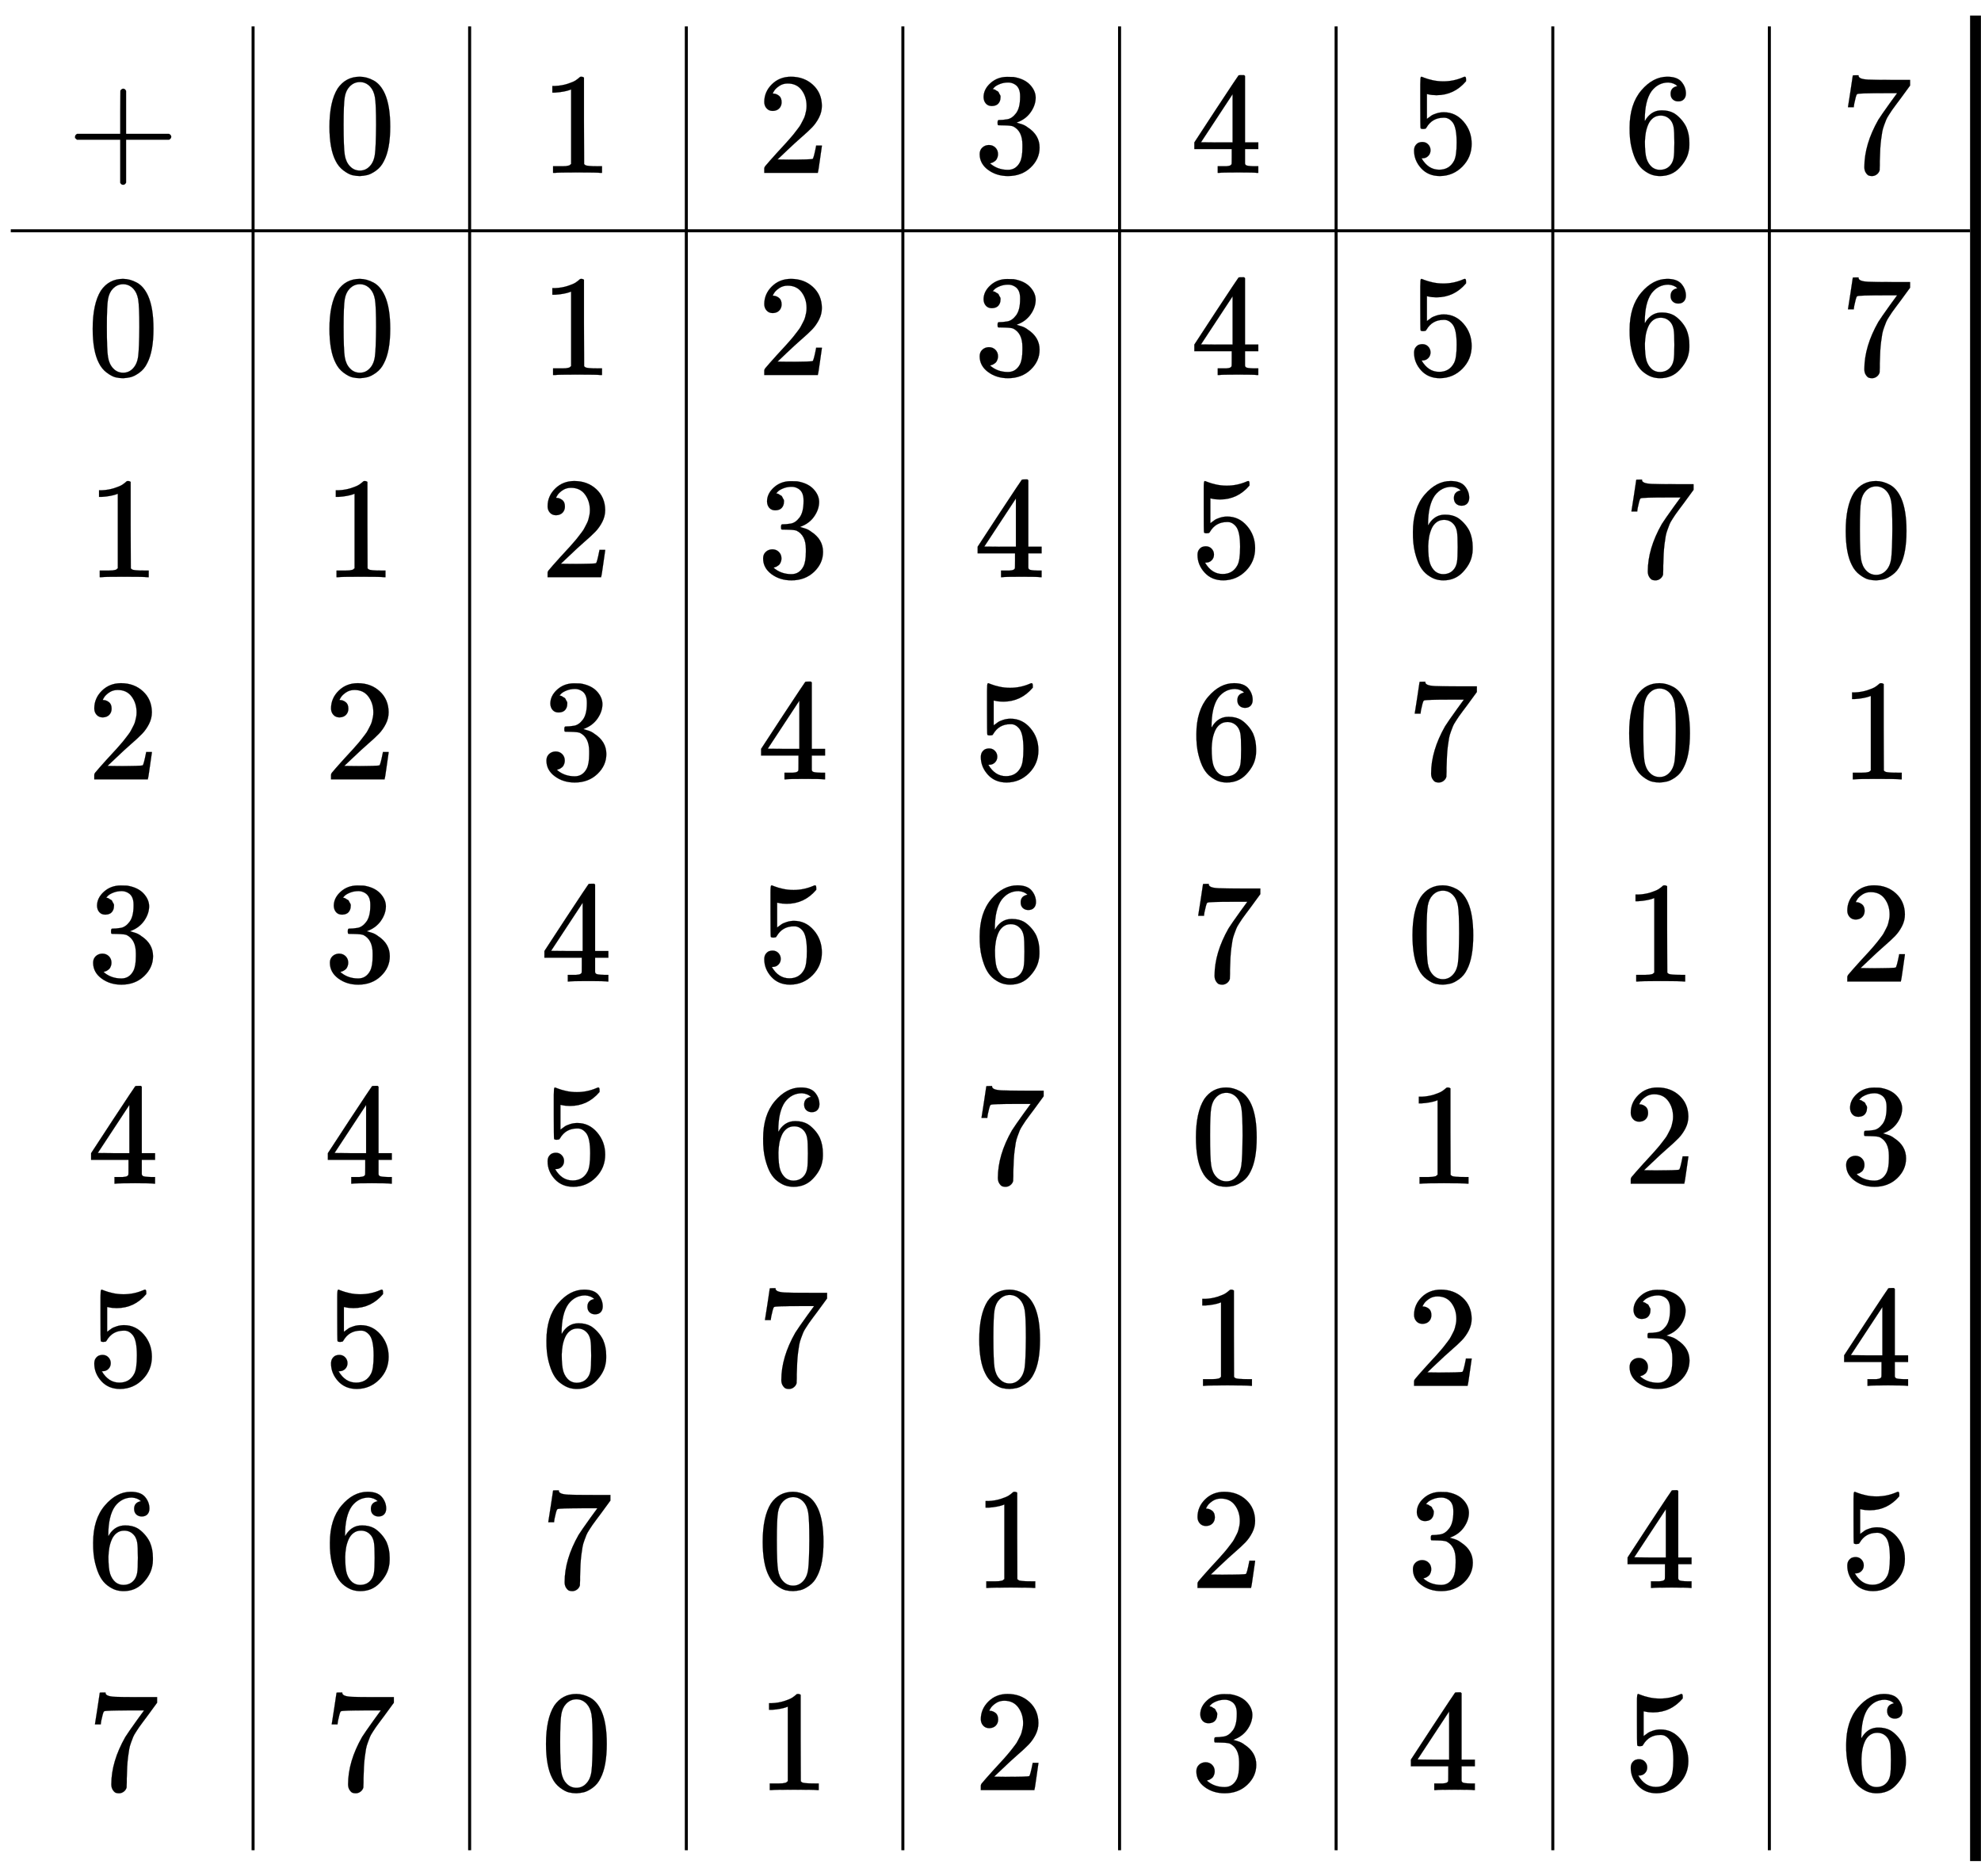
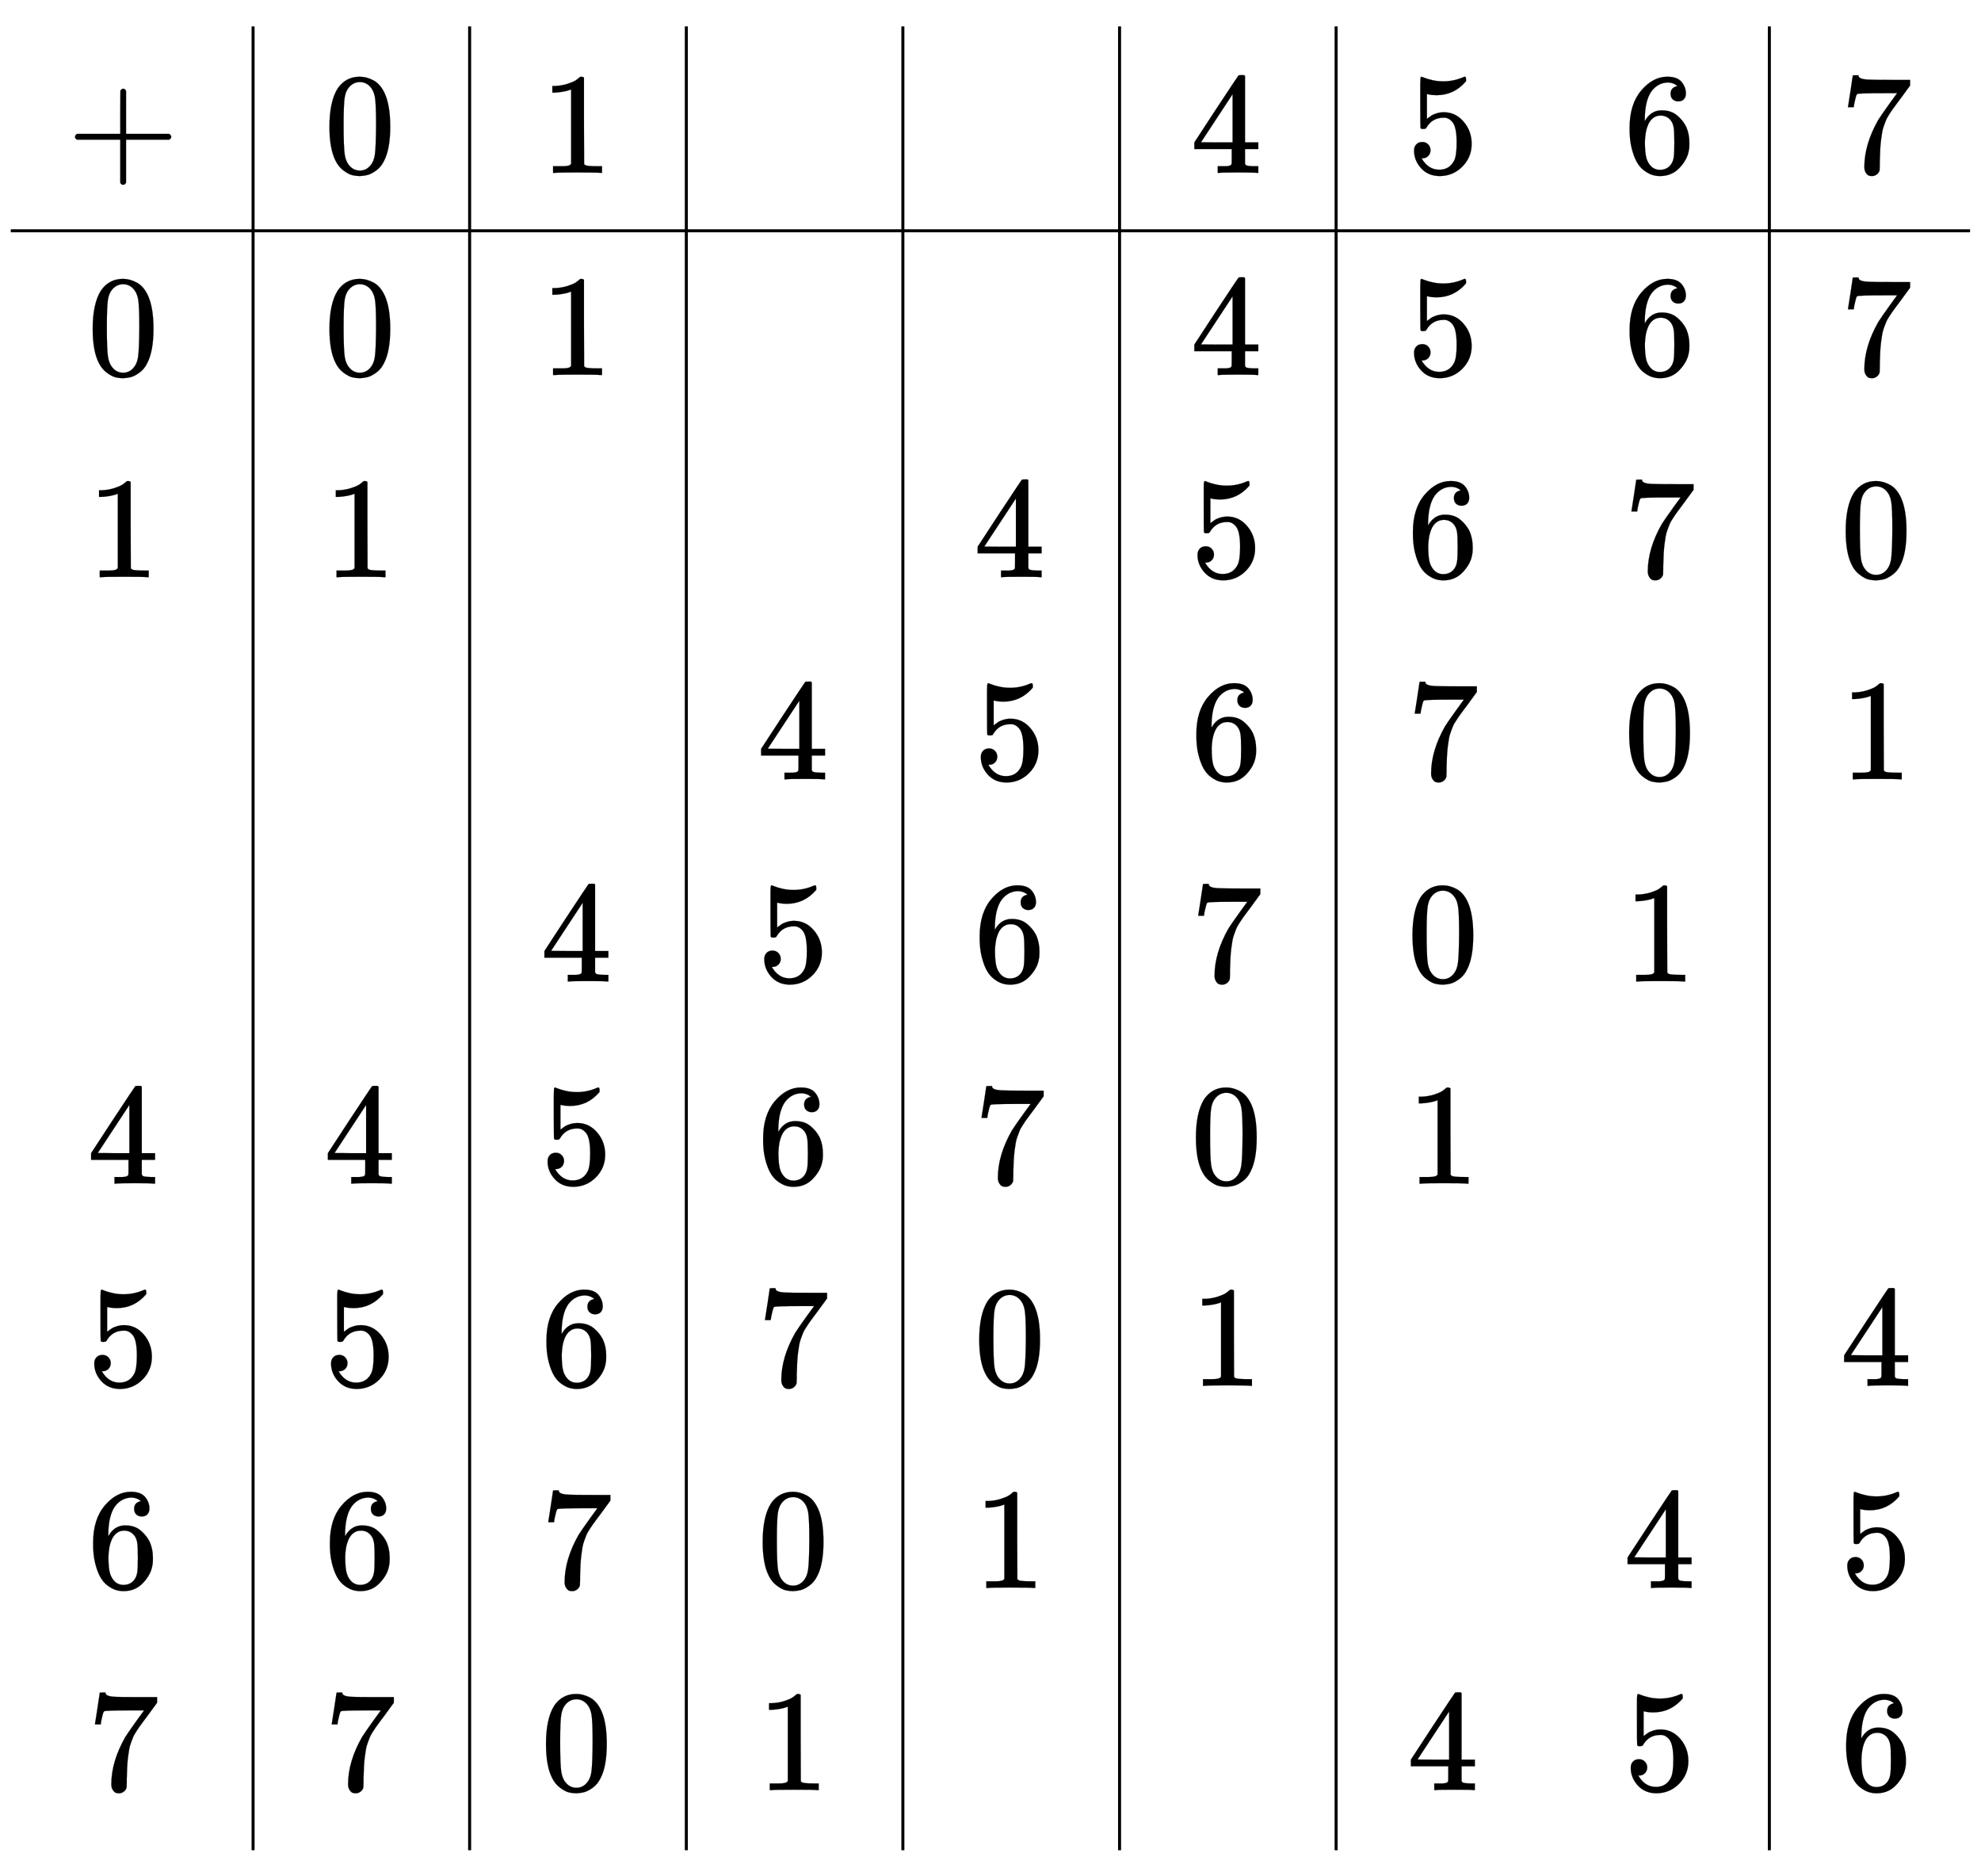
<svg xmlns="http://www.w3.org/2000/svg" xmlns:xlink="http://www.w3.org/1999/xlink" width="31.871ex" height="30.176ex" style="vertical-align: -14.505ex;" viewBox="0 -6747.3 13722 12992.4" role="img" focusable="false" aria-labelledby="MathJax-SVG-1-Title">
  <title id="MathJax-SVG-1-Title">{\displaystyle {\begin{array}{c||c|c|c|c|c|c|c|c|}+&amp;0&amp;1&amp;2&amp;3&amp;4&amp;5&amp;6&amp;7\\\hline 0&amp;0&amp;1&amp;2&amp;3&amp;4&amp;5&amp;6&amp;7\\1&amp;1&amp;2&amp;3&amp;4&amp;5&amp;6&amp;7&amp;0\\2&amp;2&amp;3&amp;4&amp;5&amp;6&amp;7&amp;0&amp;1\\3&amp;3&amp;4&amp;5&amp;6&amp;7&amp;0&amp;1&amp;2\\4&amp;4&amp;5&amp;6&amp;7&amp;0&amp;1&amp;2&amp;3\\5&amp;5&amp;6&amp;7&amp;0&amp;1&amp;2&amp;3&amp;4\\6&amp;6&amp;7&amp;0&amp;1&amp;2&amp;3&amp;4&amp;5\\7&amp;7&amp;0&amp;1&amp;2&amp;3&amp;4&amp;5&amp;6\\\end{array}}}</title>
  <defs aria-hidden="true">
    <path stroke-width="1" id="E1-MJMAIN-2B" d="M56 237T56 250T70 270H369V420L370 570Q380 583 389 583Q402 583 409 568V270H707Q722 262 722 250T707 230H409V-68Q401 -82 391 -82H389H387Q375 -82 369 -68V230H70Q56 237 56 250Z" />
    <path stroke-width="1" id="E1-MJMAIN-30" d="M96 585Q152 666 249 666Q297 666 345 640T423 548Q460 465 460 320Q460 165 417 83Q397 41 362 16T301 -15T250 -22Q224 -22 198 -16T137 16T82 83Q39 165 39 320Q39 494 96 585ZM321 597Q291 629 250 629Q208 629 178 597Q153 571 145 525T137 333Q137 175 145 125T181 46Q209 16 250 16Q290 16 318 46Q347 76 354 130T362 333Q362 478 354 524T321 597Z" />
    <path stroke-width="1" id="E1-MJMAIN-31" d="M213 578L200 573Q186 568 160 563T102 556H83V602H102Q149 604 189 617T245 641T273 663Q275 666 285 666Q294 666 302 660V361L303 61Q310 54 315 52T339 48T401 46H427V0H416Q395 3 257 3Q121 3 100 0H88V46H114Q136 46 152 46T177 47T193 50T201 52T207 57T213 61V578Z" />
-     <path stroke-width="1" id="E1-MJMAIN-32" d="M109 429Q82 429 66 447T50 491Q50 562 103 614T235 666Q326 666 387 610T449 465Q449 422 429 383T381 315T301 241Q265 210 201 149L142 93L218 92Q375 92 385 97Q392 99 409 186V189H449V186Q448 183 436 95T421 3V0H50V19V31Q50 38 56 46T86 81Q115 113 136 137Q145 147 170 174T204 211T233 244T261 278T284 308T305 340T320 369T333 401T340 431T343 464Q343 527 309 573T212 619Q179 619 154 602T119 569T109 550Q109 549 114 549Q132 549 151 535T170 489Q170 464 154 447T109 429Z" />
-     <path stroke-width="1" id="E1-MJMAIN-33" d="M127 463Q100 463 85 480T69 524Q69 579 117 622T233 665Q268 665 277 664Q351 652 390 611T430 522Q430 470 396 421T302 350L299 348Q299 347 308 345T337 336T375 315Q457 262 457 175Q457 96 395 37T238 -22Q158 -22 100 21T42 130Q42 158 60 175T105 193Q133 193 151 175T169 130Q169 119 166 110T159 94T148 82T136 74T126 70T118 67L114 66Q165 21 238 21Q293 21 321 74Q338 107 338 175V195Q338 290 274 322Q259 328 213 329L171 330L168 332Q166 335 166 348Q166 366 174 366Q202 366 232 371Q266 376 294 413T322 525V533Q322 590 287 612Q265 626 240 626Q208 626 181 615T143 592T132 580H135Q138 579 143 578T153 573T165 566T175 555T183 540T186 520Q186 498 172 481T127 463Z" />
    <path stroke-width="1" id="E1-MJMAIN-34" d="M462 0Q444 3 333 3Q217 3 199 0H190V46H221Q241 46 248 46T265 48T279 53T286 61Q287 63 287 115V165H28V211L179 442Q332 674 334 675Q336 677 355 677H373L379 671V211H471V165H379V114Q379 73 379 66T385 54Q393 47 442 46H471V0H462ZM293 211V545L74 212L183 211H293Z" />
    <path stroke-width="1" id="E1-MJMAIN-35" d="M164 157Q164 133 148 117T109 101H102Q148 22 224 22Q294 22 326 82Q345 115 345 210Q345 313 318 349Q292 382 260 382H254Q176 382 136 314Q132 307 129 306T114 304Q97 304 95 310Q93 314 93 485V614Q93 664 98 664Q100 666 102 666Q103 666 123 658T178 642T253 634Q324 634 389 662Q397 666 402 666Q410 666 410 648V635Q328 538 205 538Q174 538 149 544L139 546V374Q158 388 169 396T205 412T256 420Q337 420 393 355T449 201Q449 109 385 44T229 -22Q148 -22 99 32T50 154Q50 178 61 192T84 210T107 214Q132 214 148 197T164 157Z" />
    <path stroke-width="1" id="E1-MJMAIN-36" d="M42 313Q42 476 123 571T303 666Q372 666 402 630T432 550Q432 525 418 510T379 495Q356 495 341 509T326 548Q326 592 373 601Q351 623 311 626Q240 626 194 566Q147 500 147 364L148 360Q153 366 156 373Q197 433 263 433H267Q313 433 348 414Q372 400 396 374T435 317Q456 268 456 210V192Q456 169 451 149Q440 90 387 34T253 -22Q225 -22 199 -14T143 16T92 75T56 172T42 313ZM257 397Q227 397 205 380T171 335T154 278T148 216Q148 133 160 97T198 39Q222 21 251 21Q302 21 329 59Q342 77 347 104T352 209Q352 289 347 316T329 361Q302 397 257 397Z" />
    <path stroke-width="1" id="E1-MJMAIN-37" d="M55 458Q56 460 72 567L88 674Q88 676 108 676H128V672Q128 662 143 655T195 646T364 644H485V605L417 512Q408 500 387 472T360 435T339 403T319 367T305 330T292 284T284 230T278 162T275 80Q275 66 275 52T274 28V19Q270 2 255 -10T221 -22Q210 -22 200 -19T179 0T168 40Q168 198 265 368Q285 400 349 489L395 552H302Q128 552 119 546Q113 543 108 522T98 479L95 458V455H55V458Z" />
  </defs>
  <g stroke="currentColor" fill="currentColor" stroke-width="0" transform="matrix(1 0 0 -1 0 0)" aria-hidden="true">
    <g transform="translate(75,0)">
      <g transform="translate(389,0)">
        <use xlink:href="#E1-MJMAIN-2B" x="0" y="5550" />
        <use xlink:href="#E1-MJMAIN-30" x="139" y="4150" />
        <use xlink:href="#E1-MJMAIN-31" x="139" y="2750" />
        <use xlink:href="#E1-MJMAIN-32" x="139" y="1350" />
        <use xlink:href="#E1-MJMAIN-33" x="139" y="-50" />
        <use xlink:href="#E1-MJMAIN-34" x="139" y="-1450" />
        <use xlink:href="#E1-MJMAIN-35" x="139" y="-2850" />
        <use xlink:href="#E1-MJMAIN-36" x="139" y="-4250" />
        <use xlink:href="#E1-MJMAIN-37" x="139" y="-5650" />
      </g>
      <line stroke-linecap="square" stroke-width="20.9" y1="10" x2="10" x1="10" y2="12620" transform="translate(1668,-6066)" />
      <g transform="translate(2168,0)">
        <use xlink:href="#E1-MJMAIN-30" x="0" y="5550" />
        <use xlink:href="#E1-MJMAIN-30" x="0" y="4150" />
        <use xlink:href="#E1-MJMAIN-31" x="0" y="2750" />
        <use xlink:href="#E1-MJMAIN-32" x="0" y="1350" />
        <use xlink:href="#E1-MJMAIN-33" x="0" y="-50" />
        <use xlink:href="#E1-MJMAIN-34" x="0" y="-1450" />
        <use xlink:href="#E1-MJMAIN-35" x="0" y="-2850" />
        <use xlink:href="#E1-MJMAIN-36" x="0" y="-4250" />
        <use xlink:href="#E1-MJMAIN-37" x="0" y="-5650" />
      </g>
      <line stroke-linecap="square" stroke-width="20.9" y1="10" x2="10" x1="10" y2="12620" transform="translate(3168,-6066)" />
      <g transform="translate(3668,0)">
        <use xlink:href="#E1-MJMAIN-31" x="0" y="5550" />
        <use xlink:href="#E1-MJMAIN-31" x="0" y="4150" />
        <use xlink:href="#E1-MJMAIN-32" x="0" y="2750" />
        <use xlink:href="#E1-MJMAIN-33" x="0" y="1350" />
        <use xlink:href="#E1-MJMAIN-34" x="0" y="-50" />
        <use xlink:href="#E1-MJMAIN-35" x="0" y="-1450" />
        <use xlink:href="#E1-MJMAIN-36" x="0" y="-2850" />
        <use xlink:href="#E1-MJMAIN-37" x="0" y="-4250" />
        <use xlink:href="#E1-MJMAIN-30" x="0" y="-5650" />
      </g>
      <line stroke-linecap="square" stroke-width="20.9" y1="10" x2="10" x1="10" y2="12620" transform="translate(4669,-6066)" />
      <g transform="translate(5169,0)">
        <use xlink:href="#E1-MJMAIN-32" x="0" y="5550" />
        <use xlink:href="#E1-MJMAIN-32" x="0" y="4150" />
        <use xlink:href="#E1-MJMAIN-33" x="0" y="2750" />
        <use xlink:href="#E1-MJMAIN-34" x="0" y="1350" />
        <use xlink:href="#E1-MJMAIN-35" x="0" y="-50" />
        <use xlink:href="#E1-MJMAIN-36" x="0" y="-1450" />
        <use xlink:href="#E1-MJMAIN-37" x="0" y="-2850" />
        <use xlink:href="#E1-MJMAIN-30" x="0" y="-4250" />
        <use xlink:href="#E1-MJMAIN-31" x="0" y="-5650" />
      </g>
      <line stroke-linecap="square" stroke-width="20.9" y1="10" x2="10" x1="10" y2="12620" transform="translate(6169,-6066)" />
      <g transform="translate(6669,0)">
        <use xlink:href="#E1-MJMAIN-33" x="0" y="5550" />
        <use xlink:href="#E1-MJMAIN-33" x="0" y="4150" />
        <use xlink:href="#E1-MJMAIN-34" x="0" y="2750" />
        <use xlink:href="#E1-MJMAIN-35" x="0" y="1350" />
        <use xlink:href="#E1-MJMAIN-36" x="0" y="-50" />
        <use xlink:href="#E1-MJMAIN-37" x="0" y="-1450" />
        <use xlink:href="#E1-MJMAIN-30" x="0" y="-2850" />
        <use xlink:href="#E1-MJMAIN-31" x="0" y="-4250" />
        <use xlink:href="#E1-MJMAIN-32" x="0" y="-5650" />
      </g>
      <line stroke-linecap="square" stroke-width="20.9" y1="10" x2="10" x1="10" y2="12620" transform="translate(7670,-6066)" />
      <g transform="translate(8170,0)">
        <use xlink:href="#E1-MJMAIN-34" x="0" y="5550" />
        <use xlink:href="#E1-MJMAIN-34" x="0" y="4150" />
        <use xlink:href="#E1-MJMAIN-35" x="0" y="2750" />
        <use xlink:href="#E1-MJMAIN-36" x="0" y="1350" />
        <use xlink:href="#E1-MJMAIN-37" x="0" y="-50" />
        <use xlink:href="#E1-MJMAIN-30" x="0" y="-1450" />
        <use xlink:href="#E1-MJMAIN-31" x="0" y="-2850" />
        <use xlink:href="#E1-MJMAIN-32" x="0" y="-4250" />
        <use xlink:href="#E1-MJMAIN-33" x="0" y="-5650" />
      </g>
      <line stroke-linecap="square" stroke-width="20.9" y1="10" x2="10" x1="10" y2="12620" transform="translate(9170,-6066)" />
      <g transform="translate(9670,0)">
        <use xlink:href="#E1-MJMAIN-35" x="0" y="5550" />
        <use xlink:href="#E1-MJMAIN-35" x="0" y="4150" />
        <use xlink:href="#E1-MJMAIN-36" x="0" y="2750" />
        <use xlink:href="#E1-MJMAIN-37" x="0" y="1350" />
        <use xlink:href="#E1-MJMAIN-30" x="0" y="-50" />
        <use xlink:href="#E1-MJMAIN-31" x="0" y="-1450" />
        <use xlink:href="#E1-MJMAIN-32" x="0" y="-2850" />
        <use xlink:href="#E1-MJMAIN-33" x="0" y="-4250" />
        <use xlink:href="#E1-MJMAIN-34" x="0" y="-5650" />
      </g>
-       <line stroke-linecap="square" stroke-width="20.9" y1="10" x2="10" x1="10" y2="12620" transform="translate(10671,-6066)" />
      <g transform="translate(11171,0)">
        <use xlink:href="#E1-MJMAIN-36" x="0" y="5550" />
        <use xlink:href="#E1-MJMAIN-36" x="0" y="4150" />
        <use xlink:href="#E1-MJMAIN-37" x="0" y="2750" />
        <use xlink:href="#E1-MJMAIN-30" x="0" y="1350" />
        <use xlink:href="#E1-MJMAIN-31" x="0" y="-50" />
        <use xlink:href="#E1-MJMAIN-32" x="0" y="-1450" />
        <use xlink:href="#E1-MJMAIN-33" x="0" y="-2850" />
        <use xlink:href="#E1-MJMAIN-34" x="0" y="-4250" />
        <use xlink:href="#E1-MJMAIN-35" x="0" y="-5650" />
      </g>
      <line stroke-linecap="square" stroke-width="20.9" y1="10" x2="10" x1="10" y2="12620" transform="translate(12171,-6066)" />
      <g transform="translate(12671,0)">
        <use xlink:href="#E1-MJMAIN-37" x="0" y="5550" />
        <use xlink:href="#E1-MJMAIN-37" x="0" y="4150" />
        <use xlink:href="#E1-MJMAIN-30" x="0" y="2750" />
        <use xlink:href="#E1-MJMAIN-31" x="0" y="1350" />
        <use xlink:href="#E1-MJMAIN-32" x="0" y="-50" />
        <use xlink:href="#E1-MJMAIN-33" x="0" y="-1450" />
        <use xlink:href="#E1-MJMAIN-34" x="0" y="-2850" />
        <use xlink:href="#E1-MJMAIN-35" x="0" y="-4250" />
        <use xlink:href="#E1-MJMAIN-36" x="0" y="-5650" />
      </g>
      <line stroke-linecap="square" stroke-width="20.9" y2="10" y1="10" x1="10" x2="13561" transform="translate(0,5139)" />
    </g>
-     <line stroke-linecap="square" stroke-width="75" y1="37" x2="37" x1="37" y2="12743" transform="translate(13647,-6141)" />
  </g>
</svg>